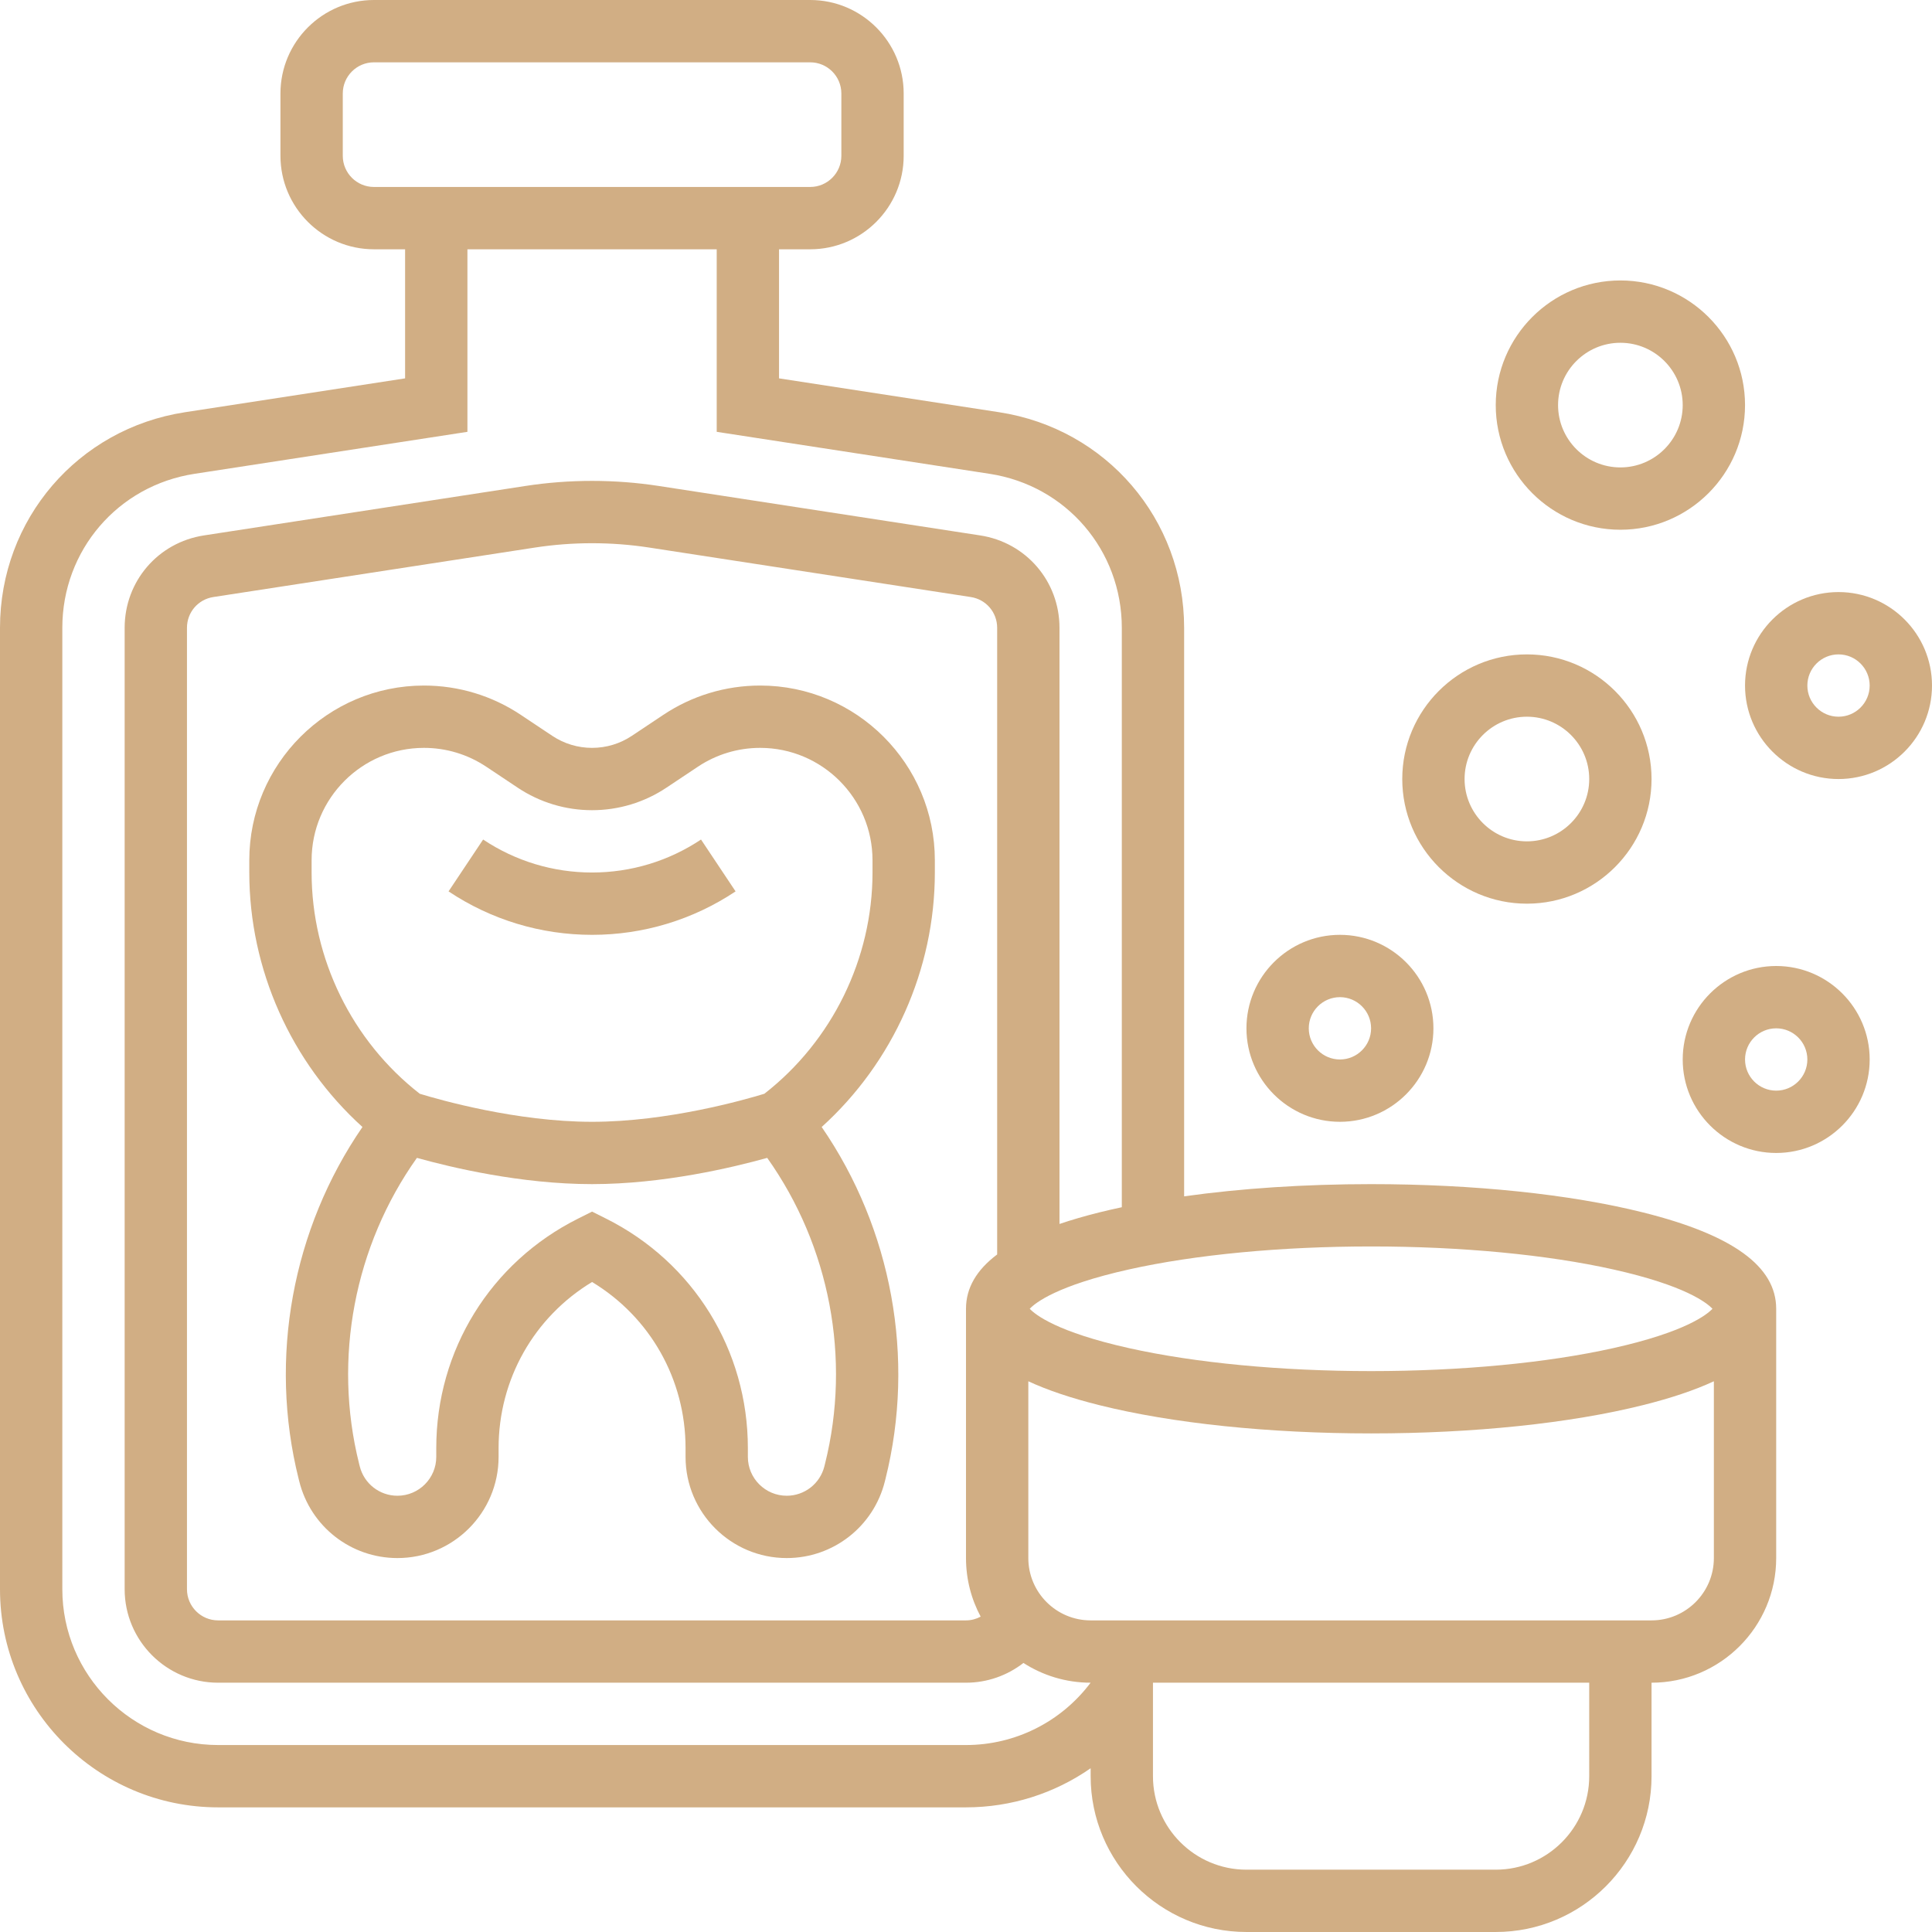
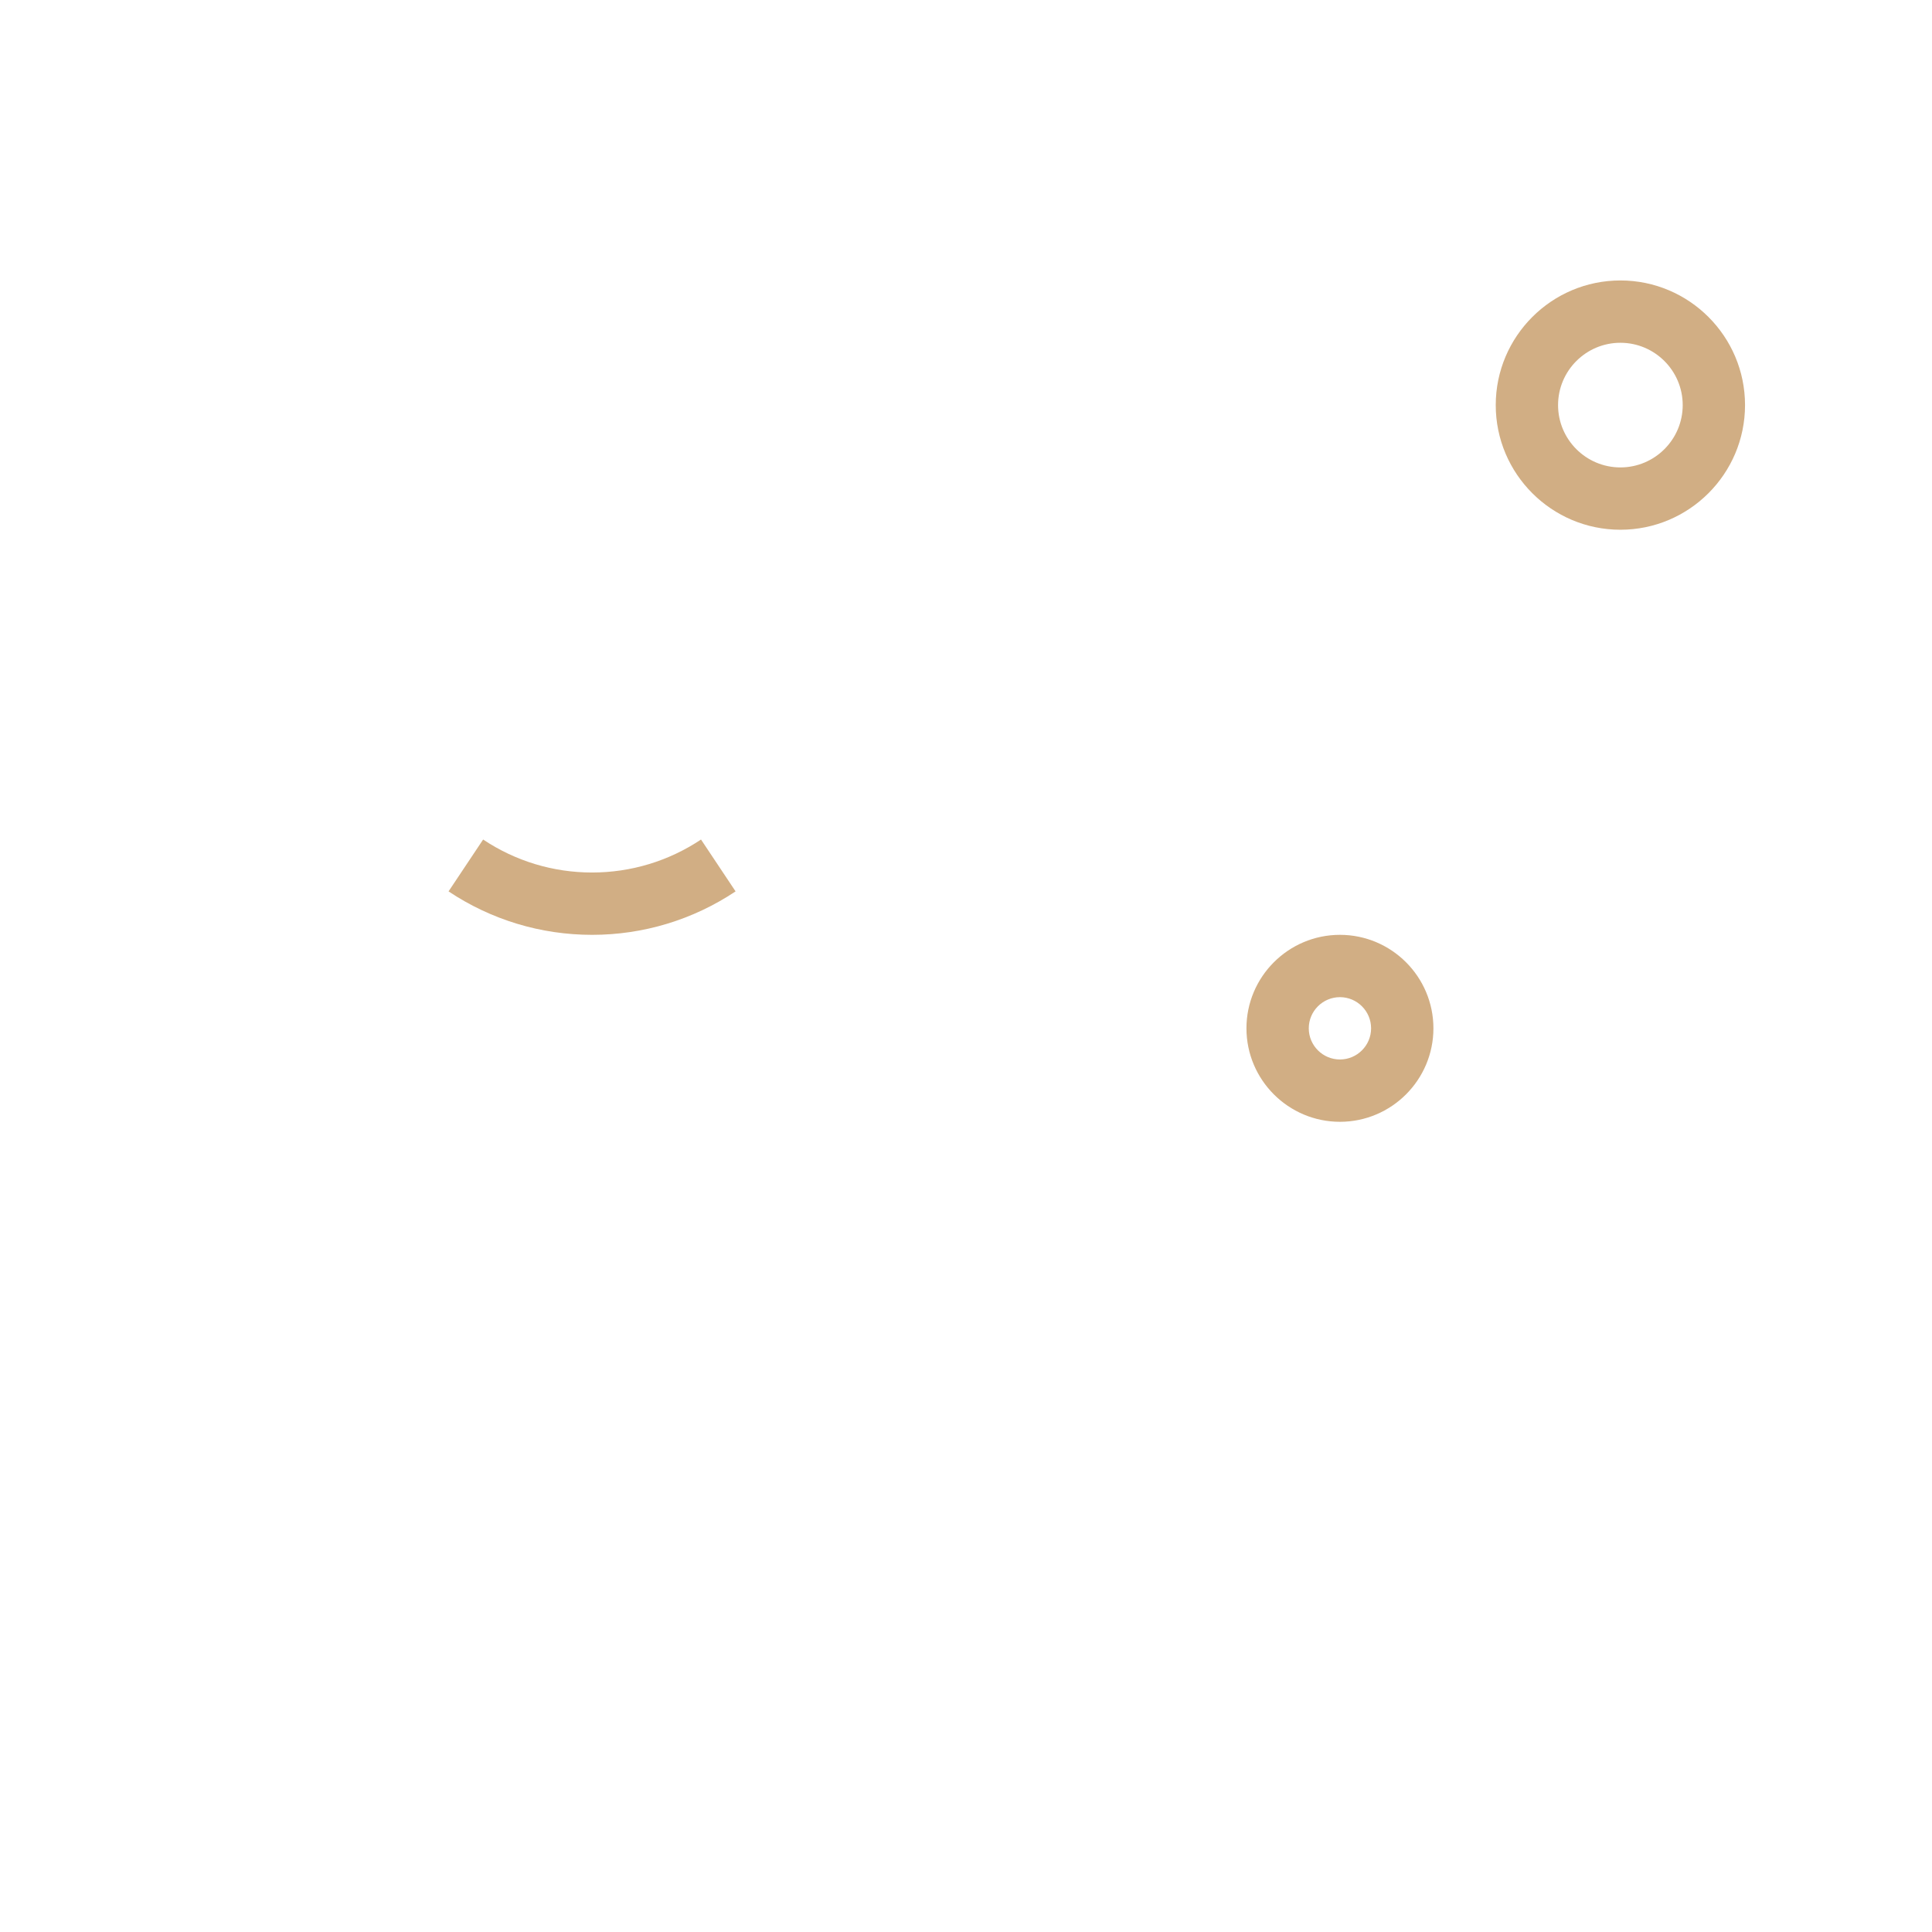
<svg xmlns="http://www.w3.org/2000/svg" id="Capa_1" x="0px" y="0px" viewBox="0 0 512 512" style="enable-background:new 0 0 512 512;" xml:space="preserve" width="300" height="300">
  <g width="100%" height="100%" transform="matrix(1,0,0,1,0,0)">
    <g>
      <g>
-         <path d="M201.451,181.677c-9.169,0-18.048,2.688-25.677,7.775L167.452,195c-3.134,2.089-6.782,3.194-10.549,3.194    c-3.767,0-7.415-1.105-10.549-3.194l-8.322-5.547c-7.629-5.087-16.509-7.775-25.677-7.775c-25.525,0-46.291,20.766-46.291,46.292    v3.257c0,25.688,11.081,50.336,29.99,67.439c-18.575,26.994-24.91,61.251-16.92,93.217l0.179,0.715    c2.99,11.956,13.685,20.306,26.008,20.306c14.782,0,26.808-12.026,26.808-26.808v-2.326c0-18.216,9.391-34.727,24.774-44.026    c15.383,9.3,24.774,25.81,24.774,44.026v2.326c0,14.781,12.026,26.808,26.808,26.808c12.323,0,23.017-8.35,26.007-20.306    l0.179-0.715c7.991-31.966,1.656-66.222-16.92-93.217c18.91-17.104,29.991-41.752,29.991-67.44v-3.257    C247.742,202.443,226.976,181.677,201.451,181.677z M218.648,387.876l-0.179,0.715c-1.148,4.589-5.253,7.796-9.984,7.796    c-5.675,0-10.292-4.617-10.292-10.292v-2.326c0-25.928-14.406-49.239-37.597-60.834l-3.693-1.846l-3.693,1.847    c-23.191,11.594-37.597,34.905-37.597,60.833v2.326c0,5.674-4.616,10.292-10.292,10.292c-4.731,0-8.836-3.205-9.984-7.796    l-0.179-0.715c-6.963-27.851-1.224-57.73,15.329-81.027c9.078,2.535,27.597,6.957,46.415,6.957s37.338-4.422,46.415-6.957    C219.872,330.146,225.61,360.025,218.648,387.876z M231.226,231.226c0,22.818-10.692,44.63-28.66,58.631    c-5.216,1.597-25.645,7.433-45.663,7.433s-40.447-5.836-45.663-7.433c-17.967-14.002-28.66-35.813-28.66-58.631v-3.257    c0-16.419,13.356-29.775,29.774-29.775c5.897,0,11.609,1.73,16.516,5.001l8.322,5.547c5.856,3.904,12.672,5.967,19.71,5.967    c7.038,0,13.854-2.063,19.71-5.967l8.322-5.547c4.907-3.271,10.619-5.001,16.516-5.001c16.418,0,29.774,13.356,29.774,29.775    V231.226z" fill="#d1ae84" fill-opacity="1" data-original-color="#000000ff" stroke="none" stroke-opacity="1" />
        <path d="M156.903,231.226c-10.31,0-20.293-3.022-28.87-8.741l-9.162,13.742c11.299,7.533,24.45,11.515,38.033,11.515    c13.581,0,26.733-3.981,38.033-11.515l-9.161-13.742C177.197,228.203,167.213,231.226,156.903,231.226z" fill="#d1ae84" fill-opacity="1" data-original-color="#000000ff" stroke="none" stroke-opacity="1" />
-         <path d="M435.43,321.31c-19.353-4.839-44.95-7.503-72.075-7.503c-17.592,0-34.528,1.127-49.548,3.235V166.379    c0-28.736-20.614-52.764-49.017-57.134l-58.338-8.974V66.065h8.258c13.661,0,24.774-11.114,24.774-24.774V24.774    C239.484,11.114,228.371,0,214.71,0H99.097C85.436,0,74.323,11.114,74.323,24.774V41.29c0,13.66,11.113,24.774,24.774,24.774    h8.258v34.206l-58.338,8.974C20.614,113.614,0,137.643,0,166.379v254.782c0,31.875,25.932,57.806,57.806,57.806H256    c11.994,0,23.474-3.706,33.032-10.364v2.106c0,22.767,18.523,41.29,41.29,41.29h66.065c22.767,0,41.29-18.523,41.29-41.29v-24.774    c18.214,0,33.032-14.818,33.032-33.032v-66.065C470.71,335.594,459.169,327.244,435.43,321.31z M427.574,336.422    c18.989,4.244,24.742,8.818,26.247,10.417c-1.505,1.599-7.258,6.172-26.247,10.417c-17.599,3.933-40.407,6.1-64.219,6.1    s-46.62-2.167-64.219-6.1c-18.989-4.244-24.742-8.818-26.247-10.417c1.505-1.599,7.258-6.172,26.247-10.417    c17.599-3.933,40.407-6.1,64.219-6.1S409.975,332.489,427.574,336.422z M259.886,428.428c-1.18,0.631-2.506,0.991-3.886,0.991    H57.806c-4.553,0-8.258-3.705-8.258-8.258V166.379c0-4.105,2.945-7.538,7.002-8.161l85.19-13.106c9.995-1.54,20.329-1.54,30.327,0    l85.189,13.106c4.057,0.623,7.002,4.057,7.002,8.161v166.066c-5.525,4.152-8.258,8.93-8.258,14.394v66.065    C256,418.512,257.409,423.797,259.886,428.428z M90.839,41.29V24.774c0-4.553,3.705-8.258,8.258-8.258H214.71    c4.553,0,8.258,3.705,8.258,8.258V41.29c0,4.553-3.705,8.258-8.258,8.258H99.097C94.543,49.548,90.839,45.844,90.839,41.29z     M256,462.452H57.806c-22.767,0-41.29-18.523-41.29-41.29V166.379c0-20.525,14.725-37.689,35.011-40.809l72.344-11.131V66.065    h66.065v48.375l72.344,11.13c20.286,3.122,35.011,20.285,35.011,40.81v153.549c-2.057,0.441-4.073,0.897-6.011,1.381    c-3.818,0.955-7.316,1.973-10.505,3.053V166.379c0-12.316-8.835-22.614-21.007-24.486l-85.187-13.106    c-11.653-1.794-23.702-1.794-35.353,0l-85.188,13.106c-12.171,1.872-21.006,12.17-21.006,24.486v254.782    c0,13.66,11.113,24.774,24.774,24.774H256c5.599,0,10.937-1.9,15.222-5.235c5.141,3.305,11.247,5.233,17.799,5.235    C281.227,456.311,269.04,462.452,256,462.452z M421.161,470.71c0,13.66-11.113,24.774-24.774,24.774h-66.065    c-13.661,0-24.774-11.114-24.774-24.774v-24.774h115.613V470.71z M437.677,429.419H289.032c-9.107,0-16.516-7.41-16.516-16.516    v-46.851c5.067,2.353,11.315,4.453,18.763,6.315c19.353,4.839,44.95,7.503,72.075,7.503s52.723-2.664,72.075-7.504    c7.45-1.862,13.696-3.963,18.763-6.315v46.851C454.194,422.01,446.784,429.419,437.677,429.419z" fill="#d1ae84" fill-opacity="1" data-original-color="#000000ff" stroke="none" stroke-opacity="1" />
        <path d="M355.097,297.29c13.661,0,24.774-11.114,24.774-24.774c0-13.66-11.113-24.774-24.774-24.774s-24.774,11.114-24.774,24.774    C330.323,286.176,341.436,297.29,355.097,297.29z M355.097,264.258c4.553,0,8.258,3.705,8.258,8.258    c0,4.553-3.705,8.258-8.258,8.258c-4.553,0-8.258-3.705-8.258-8.258C346.839,267.963,350.543,264.258,355.097,264.258z" fill="#d1ae84" fill-opacity="1" data-original-color="#000000ff" stroke="none" stroke-opacity="1" />
-         <path d="M404.645,239.484c18.214,0,33.032-14.818,33.032-33.032s-14.818-33.032-33.032-33.032    c-18.214,0-33.032,14.818-33.032,33.032S386.431,239.484,404.645,239.484z M404.645,189.935c9.107,0,16.516,7.41,16.516,16.516    c0,9.107-7.41,16.516-16.516,16.516s-16.516-7.41-16.516-16.516C388.129,197.345,395.539,189.935,404.645,189.935z" fill="#d1ae84" fill-opacity="1" data-original-color="#000000ff" stroke="none" stroke-opacity="1" />
-         <path d="M470.71,256c-13.661,0-24.774,11.114-24.774,24.774c0,13.66,11.113,24.774,24.774,24.774s24.774-11.114,24.774-24.774    C495.484,267.114,484.371,256,470.71,256z M470.71,289.032c-4.553,0-8.258-3.705-8.258-8.258c0-4.553,3.705-8.258,8.258-8.258    c4.553,0,8.258,3.705,8.258,8.258C478.968,285.327,475.263,289.032,470.71,289.032z" fill="#d1ae84" fill-opacity="1" data-original-color="#000000ff" stroke="none" stroke-opacity="1" />
        <path d="M429.419,140.387c18.214,0,33.032-14.818,33.032-33.032s-14.818-33.032-33.032-33.032s-33.032,14.818-33.032,33.032    S411.205,140.387,429.419,140.387z M429.419,90.839c9.107,0,16.516,7.41,16.516,16.516s-7.41,16.516-16.516,16.516    s-16.516-7.41-16.516-16.516S420.313,90.839,429.419,90.839z" fill="#d1ae84" fill-opacity="1" data-original-color="#000000ff" stroke="none" stroke-opacity="1" />
-         <path d="M487.226,156.903c-13.661,0-24.774,11.114-24.774,24.774s11.113,24.774,24.774,24.774S512,195.337,512,181.677    S500.887,156.903,487.226,156.903z M487.226,189.935c-4.553,0-8.258-3.705-8.258-8.258s3.705-8.258,8.258-8.258    c4.553,0,8.258,3.705,8.258,8.258S491.779,189.935,487.226,189.935z" fill="#d1ae84" fill-opacity="1" data-original-color="#000000ff" stroke="none" stroke-opacity="1" />
      </g>
    </g>
  </g>
</svg>